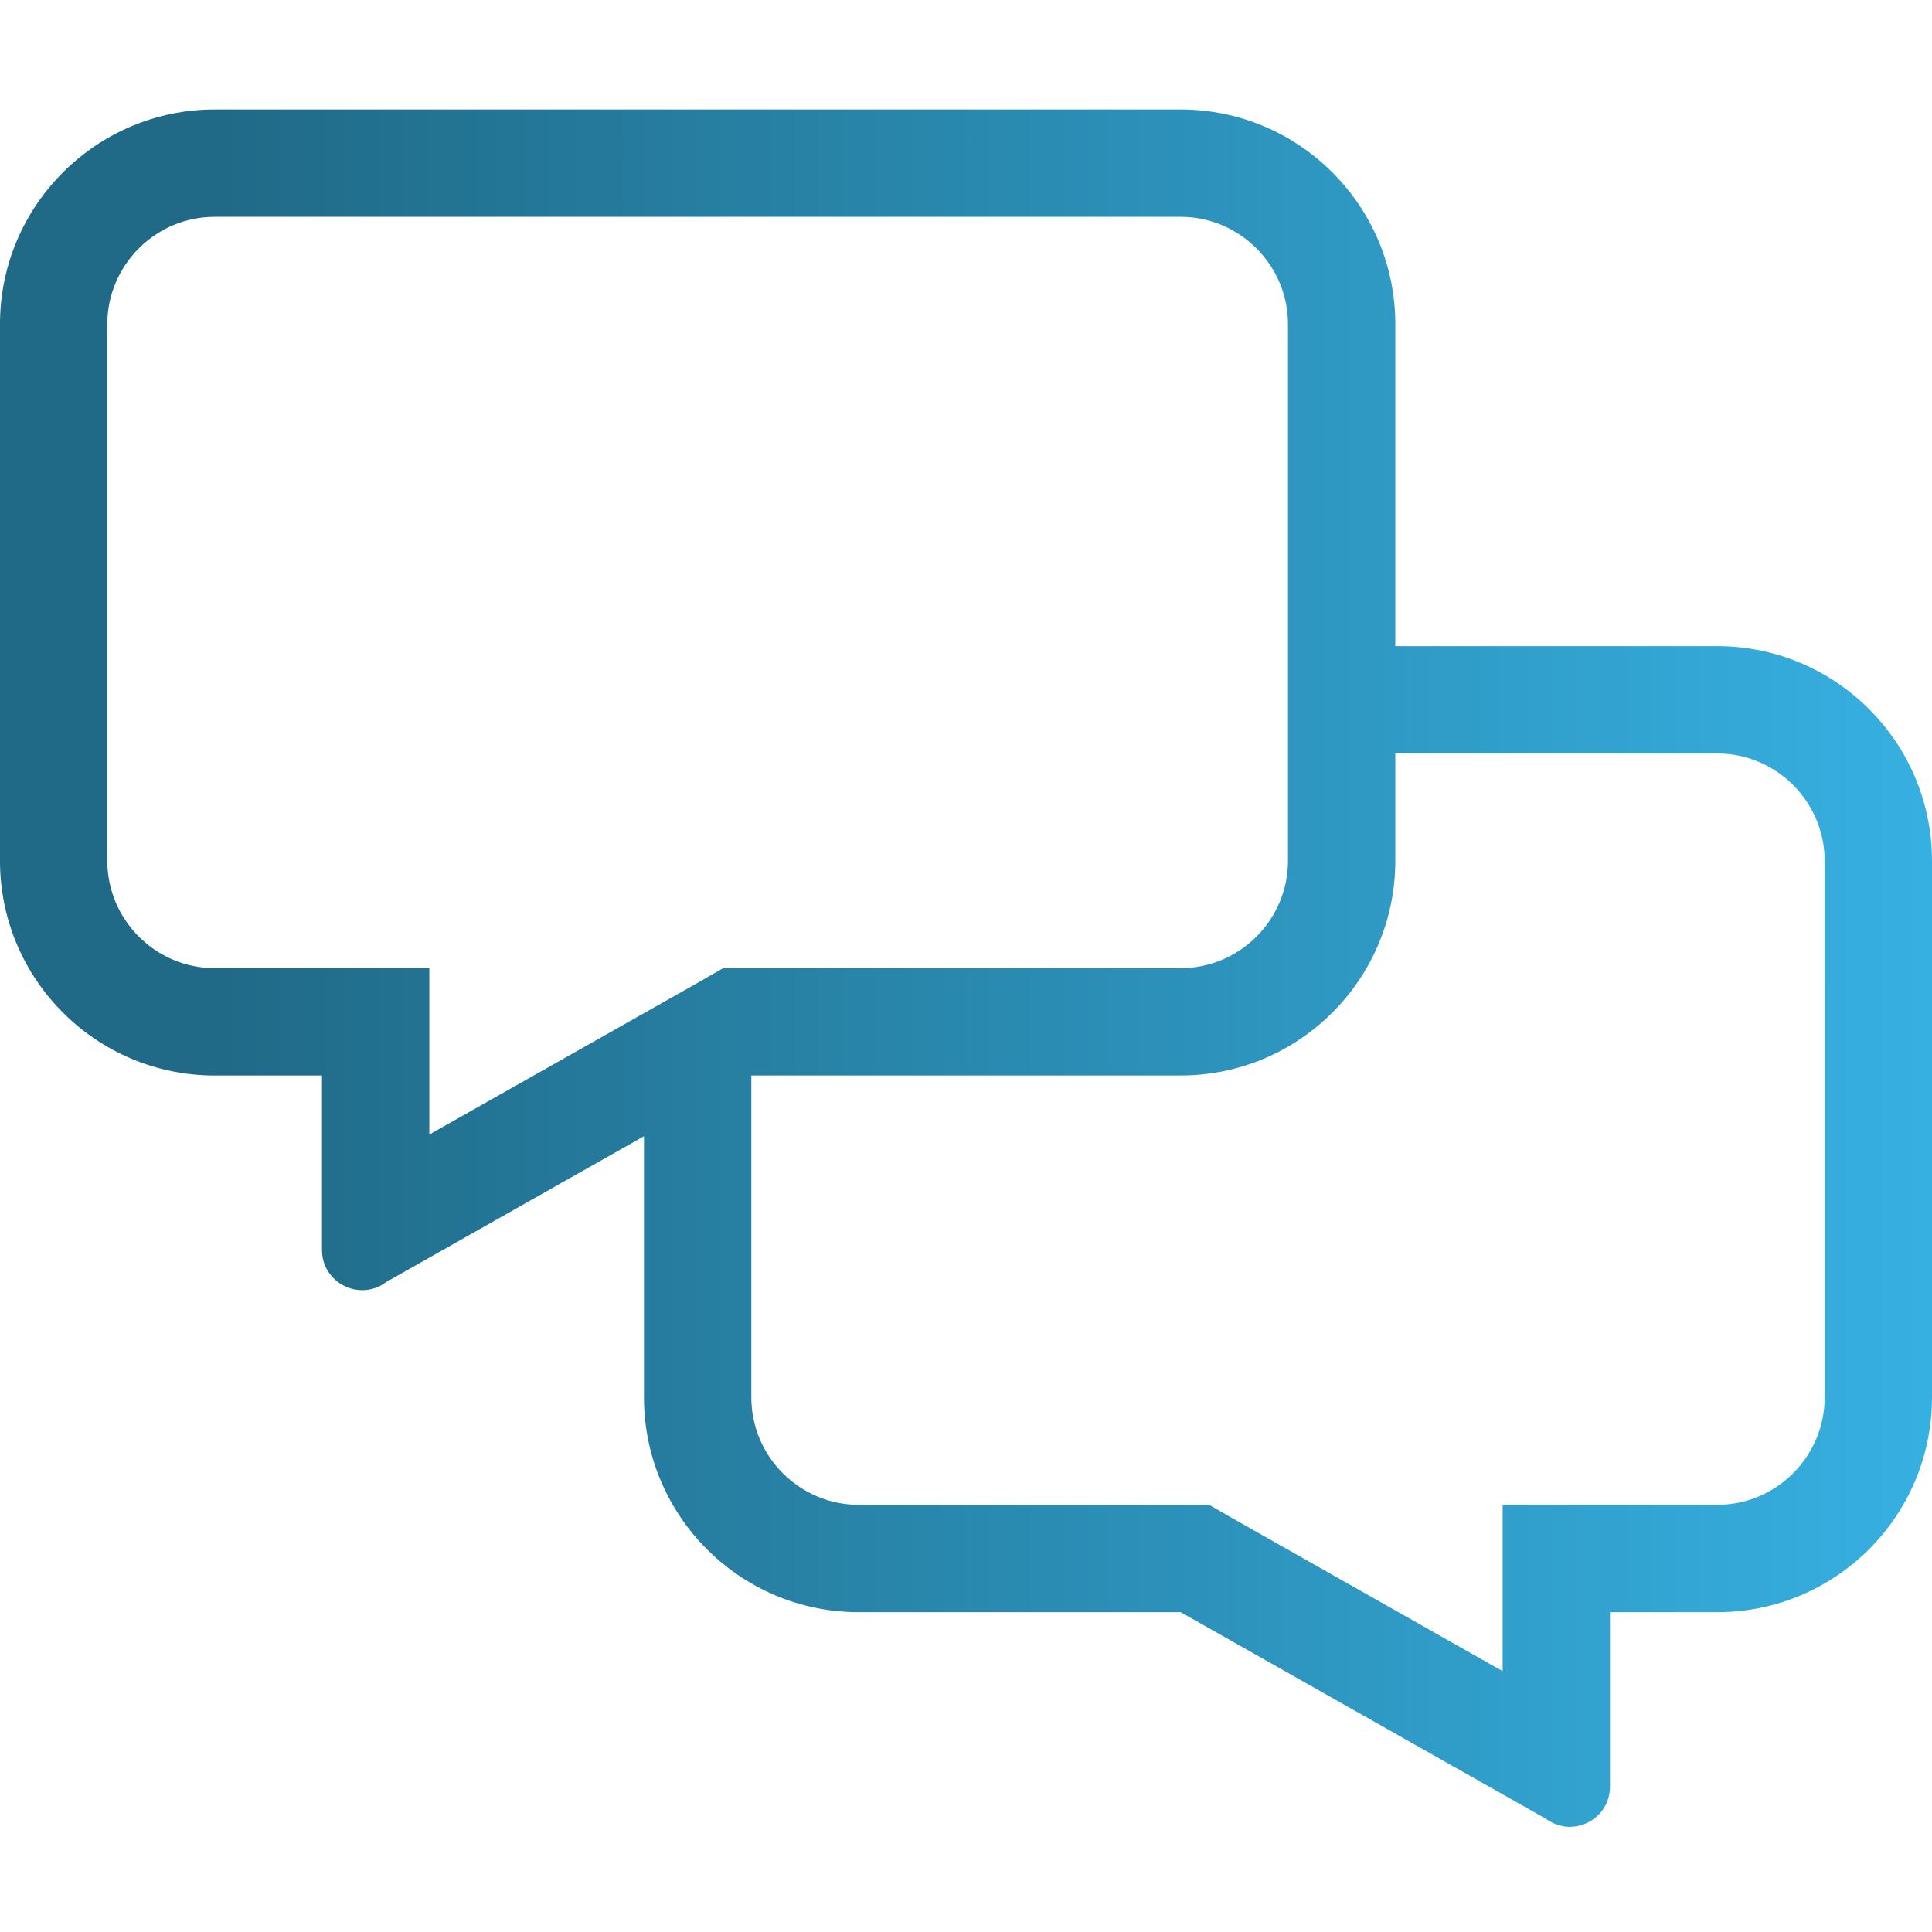
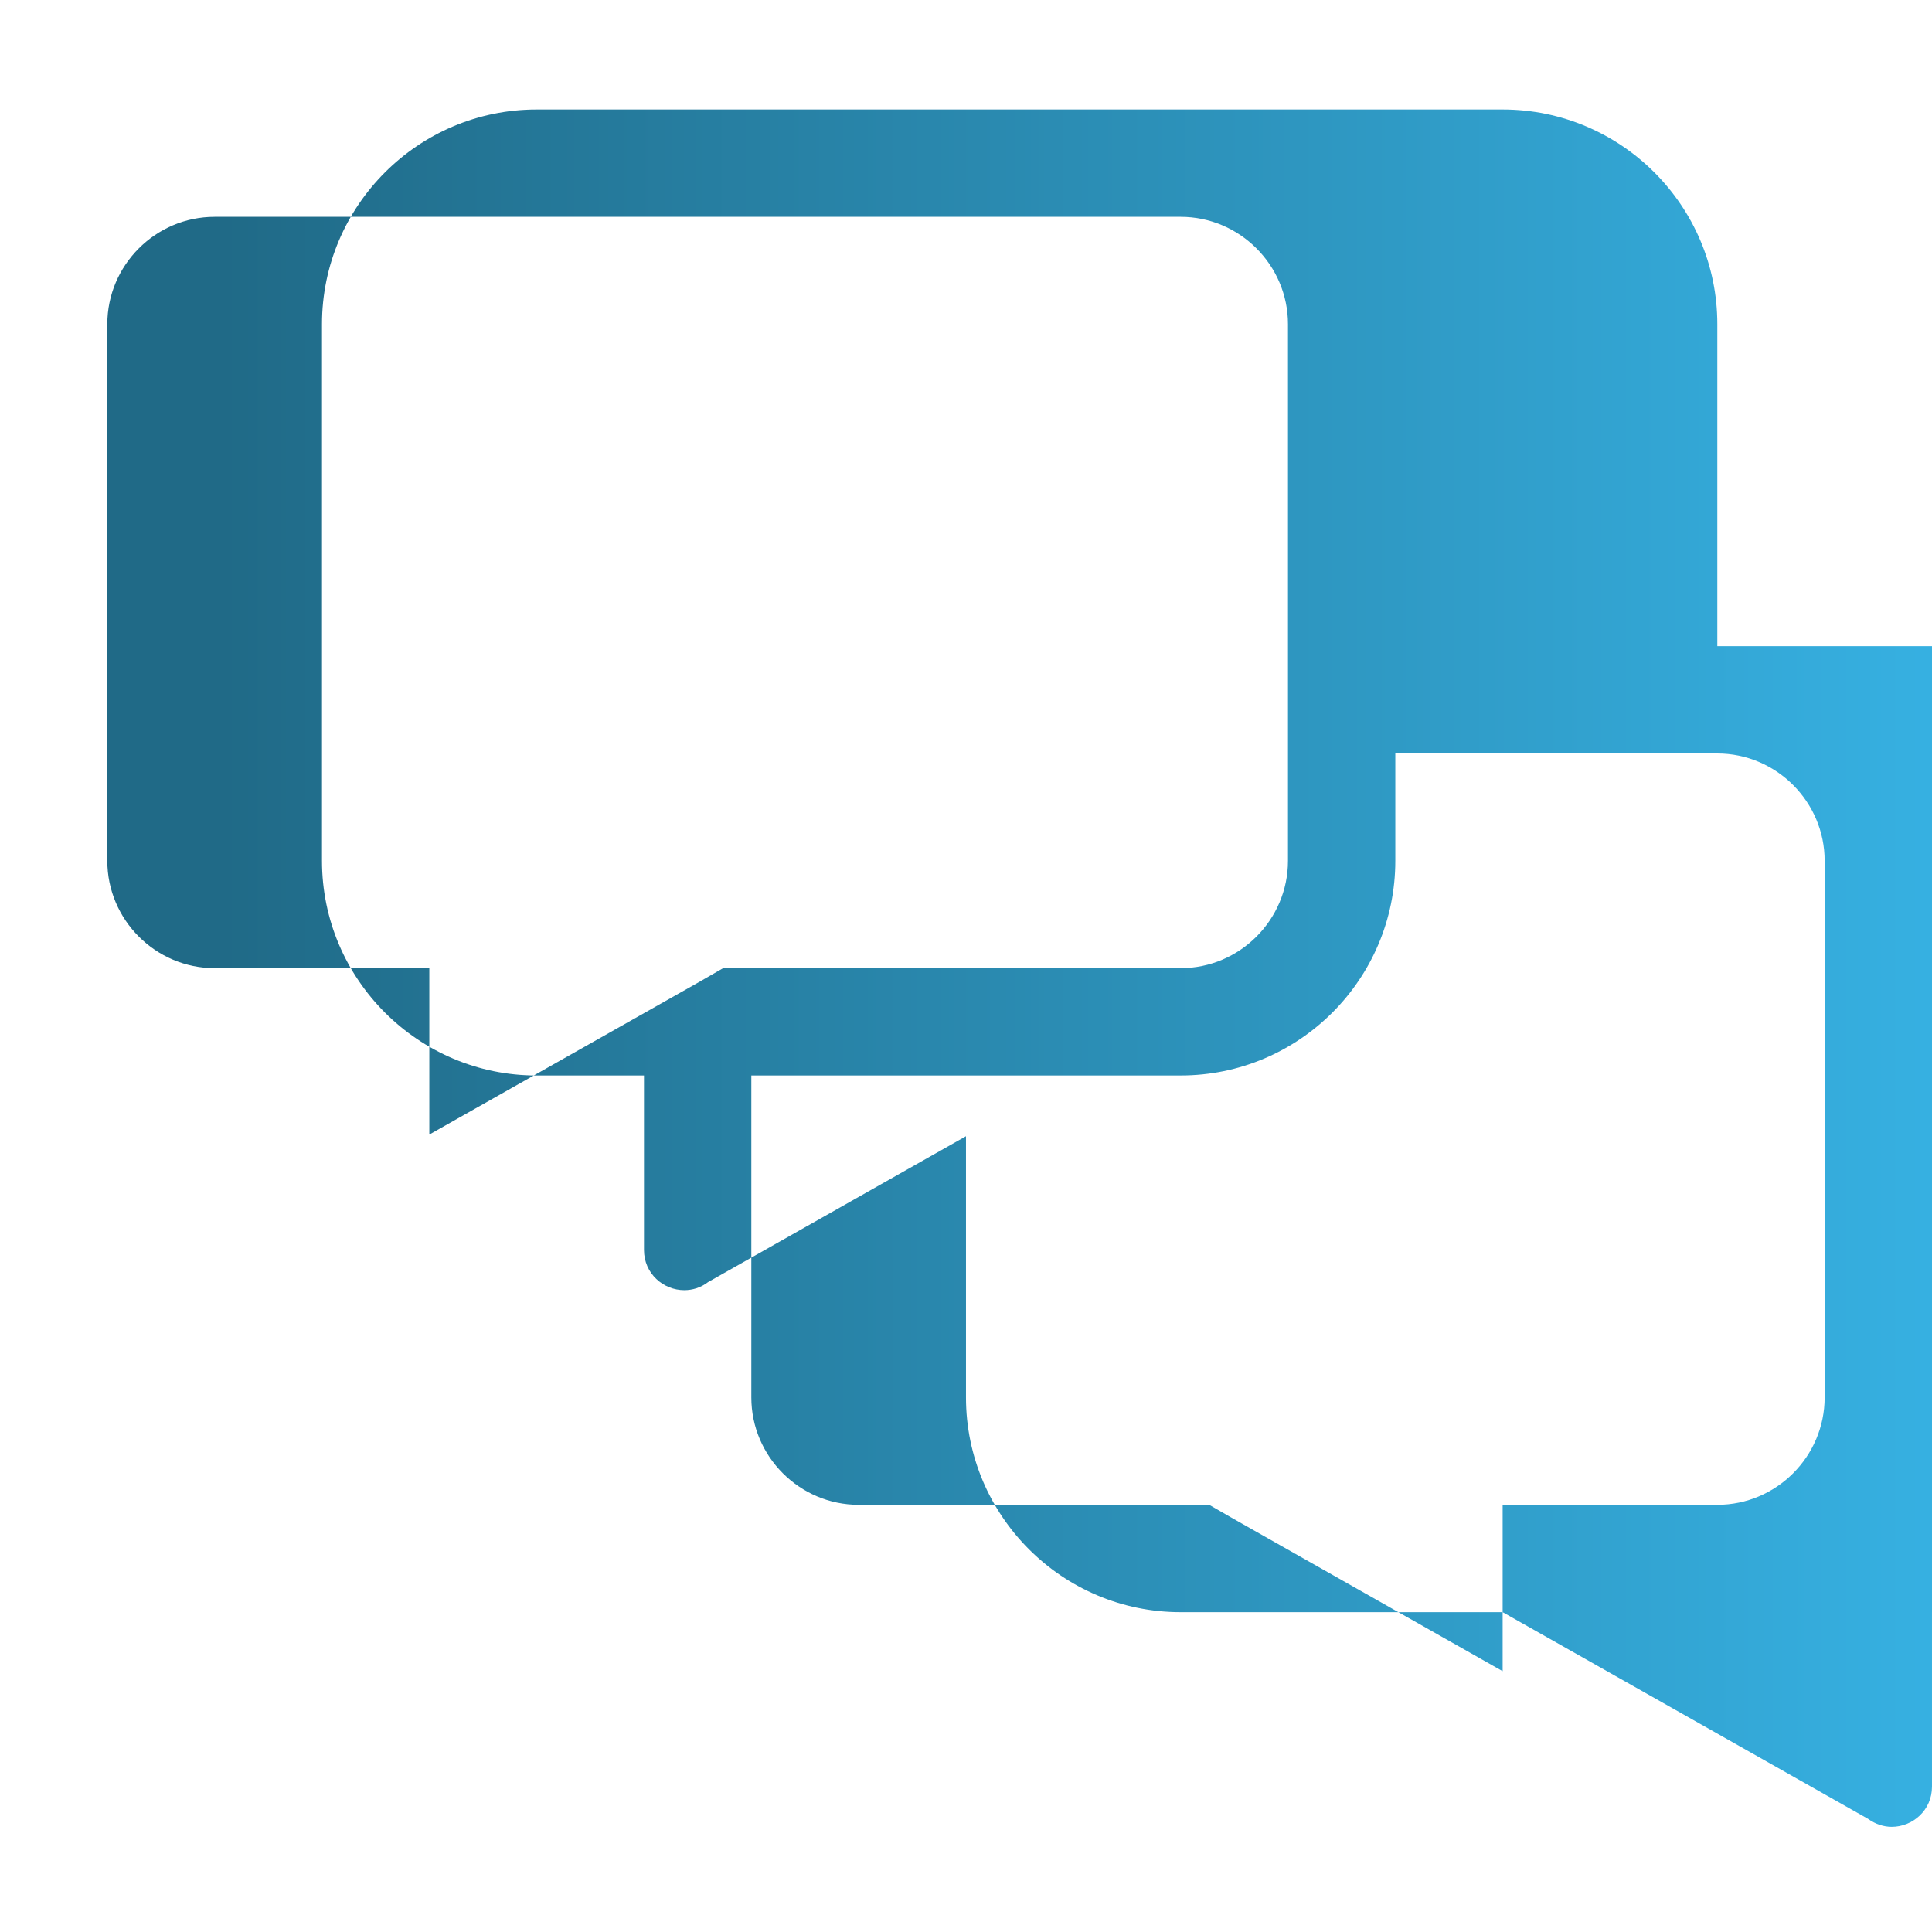
<svg xmlns="http://www.w3.org/2000/svg" id="pc" width="600px" height="600px" version="1.1" viewBox="0 0 600 600">
  <title>Ottimizzazione conversioni e contatti</title>
  <defs>
    <linearGradient id="pa" x2="600" y1="299.9" y2="299.9" gradientTransform="translate(68.241 591.73)" gradientUnits="userSpaceOnUse">
      <stop stop-color="#206a87" offset="0" />
      <stop stop-color="#39b9ed" offset="1" />
    </linearGradient>
  </defs>
-   <path d="m533.33 200.67h-100v-100c0-36.771-29.896-66.667-66.667-66.667h-300c-36.771 0-66.667 29.896-66.667 66.667v166.67c0 36.771 29.896 66.667 66.667 66.667h33.333v54.167c0 7.396 6.042 12.5 12.5 12.5 2.5 0 5.104-0.729 7.396-2.5l80.104-45.312v81.146c0 36.771 29.896 66.667 66.667 66.667h100l113.44 64.167c2.292 1.667 4.896 2.5 7.396 2.5 6.458 0 12.5-5.104 12.5-12.5v-54.167h33.333c36.771 0 66.667-29.896 66.667-66.667v-166.67c0-36.771-29.896-66.667-66.667-66.667zm-466.67 100c-18.333 0-33.333-15-33.333-33.333v-166.67c0-18.333 15-33.333 33.333-33.333h300c18.333 0 33.333 15 33.333 33.333v166.67c0 18.333-15 33.333-33.333 33.333h-142.08l-7.604 4.375-83.646 47.292v-51.667zm500 133.33c0 18.333-15 33.333-33.333 33.333h-66.667v51.667l-83.542-47.292-7.604-4.375h-108.85c-18.333 0-33.333-15-33.333-33.333v-100h133.33c36.771 0 66.667-29.896 66.667-66.667v-33.333h100c18.333 0 33.333 15 33.333 33.333z" fill="url(#pa)" stroke-width="0" />
+   <path d="m533.33 200.67v-100c0-36.771-29.896-66.667-66.667-66.667h-300c-36.771 0-66.667 29.896-66.667 66.667v166.67c0 36.771 29.896 66.667 66.667 66.667h33.333v54.167c0 7.396 6.042 12.5 12.5 12.5 2.5 0 5.104-0.729 7.396-2.5l80.104-45.312v81.146c0 36.771 29.896 66.667 66.667 66.667h100l113.44 64.167c2.292 1.667 4.896 2.5 7.396 2.5 6.458 0 12.5-5.104 12.5-12.5v-54.167h33.333c36.771 0 66.667-29.896 66.667-66.667v-166.67c0-36.771-29.896-66.667-66.667-66.667zm-466.67 100c-18.333 0-33.333-15-33.333-33.333v-166.67c0-18.333 15-33.333 33.333-33.333h300c18.333 0 33.333 15 33.333 33.333v166.67c0 18.333-15 33.333-33.333 33.333h-142.08l-7.604 4.375-83.646 47.292v-51.667zm500 133.33c0 18.333-15 33.333-33.333 33.333h-66.667v51.667l-83.542-47.292-7.604-4.375h-108.85c-18.333 0-33.333-15-33.333-33.333v-100h133.33c36.771 0 66.667-29.896 66.667-66.667v-33.333h100c18.333 0 33.333 15 33.333 33.333z" fill="url(#pa)" stroke-width="0" />
</svg>